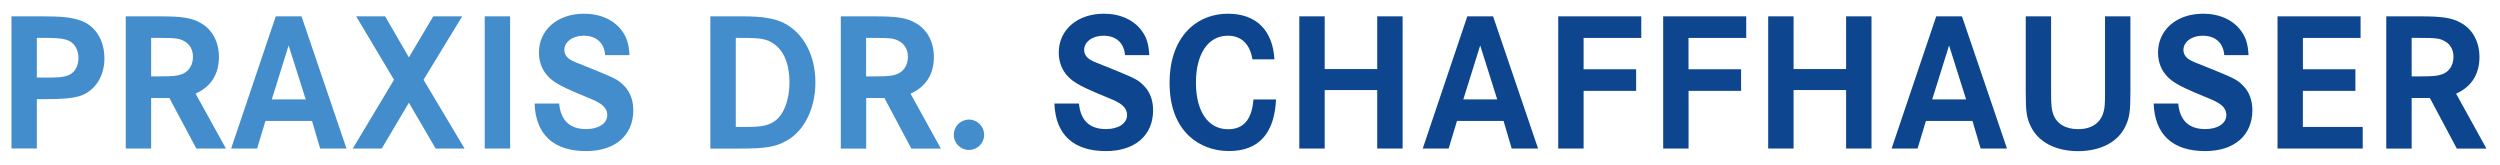
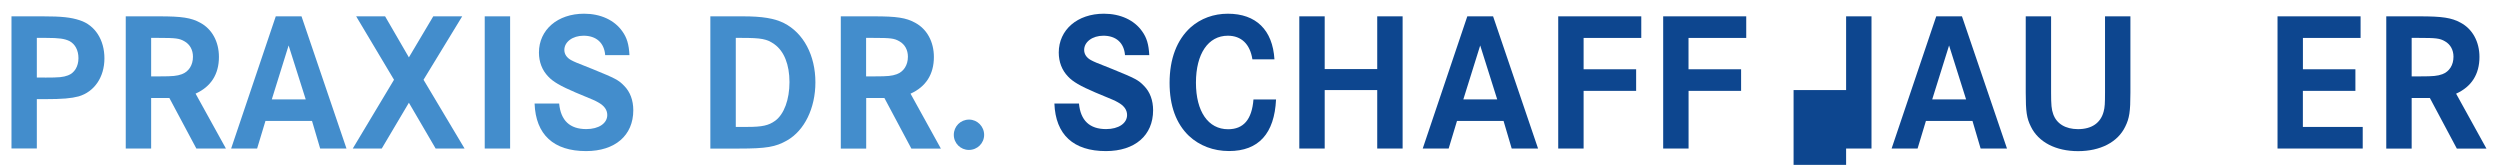
<svg xmlns="http://www.w3.org/2000/svg" version="1.1" id="Ebene_1" x="0px" y="0px" viewBox="0 0 51.591 3.402" style="enable-background:new 0 0 51.591 3.402;" xml:space="preserve">
  <style type="text/css">
	.st0{fill:#438DCC;}
	.st1{fill:#0D468F;}
</style>
  <g>
    <path class="st0" d="M0.875,0.337c0.401,0,0.589,0.021,0.773,0.082c0.315,0.102,0.507,0.405,0.507,0.785   c0,0.389-0.209,0.691-0.532,0.785c-0.155,0.041-0.331,0.057-0.7,0.057H0.76v1.018H0.237V0.337H0.875z M0.928,1.601   c0.303,0,0.372-0.008,0.474-0.045C1.537,1.507,1.619,1.371,1.619,1.2c0-0.164-0.07-0.29-0.184-0.352   C1.333,0.799,1.222,0.782,0.953,0.782H0.76v0.818H0.928z" />
    <path class="st0" d="M3.275,0.337c0.482,0,0.667,0.029,0.855,0.131C4.375,0.598,4.518,0.86,4.518,1.175   c0,0.356-0.164,0.614-0.482,0.757l0.626,1.133H4.052L3.495,2.022H3.119v1.043H2.595V0.337H3.275z M3.307,1.576   c0.258,0,0.344-0.008,0.446-0.045c0.143-0.053,0.229-0.188,0.229-0.36c0-0.139-0.061-0.254-0.176-0.319   C3.7,0.791,3.626,0.782,3.27,0.782H3.119v0.794H3.307z" />
    <path class="st0" d="M6.222,0.337l0.928,2.728H6.607L6.439,2.496H5.478L5.306,3.065H4.77l0.921-2.728H6.222z M5.956,0.938   L5.609,2.051h0.7L5.956,0.938z" />
    <path class="st0" d="M7.947,0.337l0.491,0.847l0.503-0.847h0.597L8.74,1.646l0.847,1.419H8.99L8.438,2.12l-0.56,0.945H7.28   l0.851-1.419L7.35,0.337H7.947z" />
    <path class="st0" d="M10.003,3.065V0.337h0.524v2.728H10.003z" />
    <path class="st0" d="M12.489,1.138c-0.02-0.254-0.184-0.401-0.446-0.401c-0.225,0-0.397,0.127-0.397,0.294   c0,0.086,0.049,0.16,0.139,0.209c0.078,0.041,0.078,0.041,0.45,0.188c0.471,0.192,0.532,0.225,0.646,0.344   c0.123,0.123,0.188,0.299,0.188,0.503c0,0.52-0.376,0.843-0.974,0.843c-0.671,0-1.039-0.339-1.063-0.982h0.507   c0.033,0.352,0.221,0.528,0.56,0.528c0.258,0,0.433-0.119,0.433-0.29c0-0.106-0.061-0.192-0.188-0.262   c-0.074-0.041-0.074-0.041-0.47-0.205c-0.307-0.131-0.462-0.221-0.56-0.327c-0.127-0.131-0.192-0.303-0.192-0.495   c0-0.47,0.384-0.802,0.932-0.802c0.339,0,0.626,0.131,0.789,0.364c0.094,0.131,0.135,0.266,0.147,0.491H12.489z" />
    <path class="st0" d="M15.326,0.337c0.405,0,0.654,0.041,0.851,0.139c0.405,0.204,0.65,0.667,0.65,1.223   c0,0.532-0.225,0.994-0.585,1.199c-0.237,0.135-0.425,0.168-0.998,0.168h-0.585V0.337H15.326z M15.424,2.619   c0.303,0,0.438-0.029,0.573-0.127c0.184-0.135,0.295-0.438,0.295-0.798c0-0.36-0.111-0.638-0.311-0.781   c-0.156-0.11-0.266-0.131-0.683-0.131h-0.114v1.837H15.424z" />
    <path class="st0" d="M18.028,0.337c0.482,0,0.667,0.029,0.855,0.131c0.246,0.131,0.389,0.393,0.389,0.708   c0,0.356-0.164,0.614-0.482,0.757l0.626,1.133h-0.609l-0.556-1.043h-0.376v1.043h-0.524V0.337H18.028z M18.061,1.576   c0.258,0,0.344-0.008,0.446-0.045c0.143-0.053,0.229-0.188,0.229-0.36c0-0.139-0.061-0.254-0.176-0.319   c-0.106-0.061-0.18-0.07-0.536-0.07h-0.151v0.794H18.061z" />
    <path class="st0" d="M20.309,2.783c0,0.172-0.139,0.311-0.315,0.311c-0.172,0-0.311-0.139-0.311-0.311   c0-0.176,0.139-0.315,0.315-0.315C20.17,2.468,20.309,2.611,20.309,2.783z" />
    <path class="st1" d="M23.216,1.138c-0.02-0.254-0.184-0.401-0.446-0.401c-0.225,0-0.397,0.127-0.397,0.294   c0,0.086,0.049,0.16,0.139,0.209c0.078,0.041,0.078,0.041,0.45,0.188c0.471,0.192,0.532,0.225,0.646,0.344   c0.123,0.123,0.188,0.299,0.188,0.503c0,0.52-0.376,0.843-0.974,0.843c-0.671,0-1.039-0.339-1.063-0.982h0.507   c0.033,0.352,0.221,0.528,0.56,0.528c0.257,0,0.433-0.119,0.433-0.29c0-0.106-0.061-0.192-0.188-0.262   c-0.074-0.041-0.074-0.041-0.47-0.205c-0.307-0.131-0.462-0.221-0.56-0.327c-0.127-0.131-0.192-0.303-0.192-0.495   c0-0.47,0.384-0.802,0.932-0.802c0.339,0,0.626,0.131,0.789,0.364c0.094,0.131,0.135,0.266,0.147,0.491H23.216z" />
    <path class="st1" d="M25.845,1.224c-0.049-0.315-0.229-0.487-0.507-0.487c-0.405,0-0.658,0.372-0.658,0.969   c0,0.597,0.254,0.961,0.663,0.961c0.319,0,0.491-0.2,0.524-0.614h0.466c-0.033,0.703-0.36,1.064-0.97,1.064   c-0.323,0-0.609-0.11-0.826-0.311c-0.266-0.254-0.401-0.622-0.401-1.096c0-0.499,0.151-0.888,0.434-1.145   c0.208-0.184,0.475-0.282,0.769-0.282c0.581,0,0.924,0.335,0.961,0.941H25.845z" />
    <path class="st1" d="M28.421,1.425V0.337h0.524v2.728h-0.524V1.858h-1.084v1.207h-0.524V0.337h0.524v1.088H28.421z" />
    <path class="st1" d="M30.812,0.337l0.928,2.728h-0.544l-0.168-0.569h-0.961l-0.172,0.569H29.36l0.92-2.728H30.812z M30.546,0.938   l-0.348,1.113h0.699L30.546,0.938z" />
    <path class="st1" d="M33.764,1.429v0.446H32.68v1.19h-0.524V0.337h1.714v0.446H32.68v0.646H33.764z" />
    <path class="st1" d="M35.93,1.429v0.446h-1.084v1.19h-0.524V0.337h1.714v0.446h-1.191v0.646H35.93z" />
-     <path class="st1" d="M38.097,1.425V0.337h0.524v2.728h-0.524V1.858h-1.084v1.207h-0.524V0.337h0.524v1.088H38.097z" />
+     <path class="st1" d="M38.097,1.425V0.337h0.524v2.728h-0.524V1.858h-1.084v1.207h-0.524h0.524v1.088H38.097z" />
    <path class="st1" d="M40.488,0.337l0.929,2.728h-0.544l-0.168-0.569h-0.961l-0.172,0.569h-0.536l0.921-2.728H40.488z M40.222,0.938   l-0.348,1.113h0.699L40.222,0.938z" />
    <path class="st1" d="M42.327,0.337v1.567c0,0.262,0.008,0.352,0.045,0.454c0.07,0.196,0.254,0.307,0.511,0.307   c0.282,0,0.466-0.127,0.528-0.36c0.025-0.09,0.029-0.172,0.029-0.401V0.337h0.524v1.575c0,0.393-0.021,0.528-0.106,0.7   c-0.155,0.323-0.516,0.507-0.974,0.507c-0.458,0-0.818-0.184-0.974-0.507c-0.086-0.172-0.106-0.307-0.106-0.7V0.337H42.327z" />
-     <path class="st1" d="M45.901,1.138c-0.02-0.254-0.184-0.401-0.446-0.401c-0.225,0-0.397,0.127-0.397,0.294   c0,0.086,0.049,0.16,0.139,0.209c0.078,0.041,0.078,0.041,0.45,0.188c0.471,0.192,0.532,0.225,0.646,0.344   c0.123,0.123,0.188,0.299,0.188,0.503c0,0.52-0.376,0.843-0.974,0.843c-0.671,0-1.039-0.339-1.063-0.982h0.507   c0.033,0.352,0.221,0.528,0.56,0.528c0.257,0,0.433-0.119,0.433-0.29c0-0.106-0.061-0.192-0.188-0.262   c-0.074-0.041-0.074-0.041-0.47-0.205c-0.307-0.131-0.462-0.221-0.56-0.327c-0.127-0.131-0.192-0.303-0.192-0.495   c0-0.47,0.384-0.802,0.932-0.802c0.339,0,0.626,0.131,0.789,0.364c0.094,0.131,0.135,0.266,0.147,0.491H45.901z" />
    <path class="st1" d="M48.607,1.429v0.446h-1.084v0.744h1.235v0.446H47V0.337h1.714v0.446h-1.19v0.646H48.607z" />
    <path class="st1" d="M49.923,0.337c0.482,0,0.667,0.029,0.855,0.131c0.246,0.131,0.389,0.393,0.389,0.708   c0,0.356-0.164,0.614-0.482,0.757l0.626,1.133H50.7l-0.556-1.043h-0.376v1.043h-0.524V0.337H49.923z M49.956,1.576   c0.258,0,0.344-0.008,0.446-0.045c0.143-0.053,0.229-0.188,0.229-0.36c0-0.139-0.061-0.254-0.176-0.319   c-0.106-0.061-0.18-0.07-0.536-0.07h-0.151v0.794H49.956z" />
  </g>
</svg>